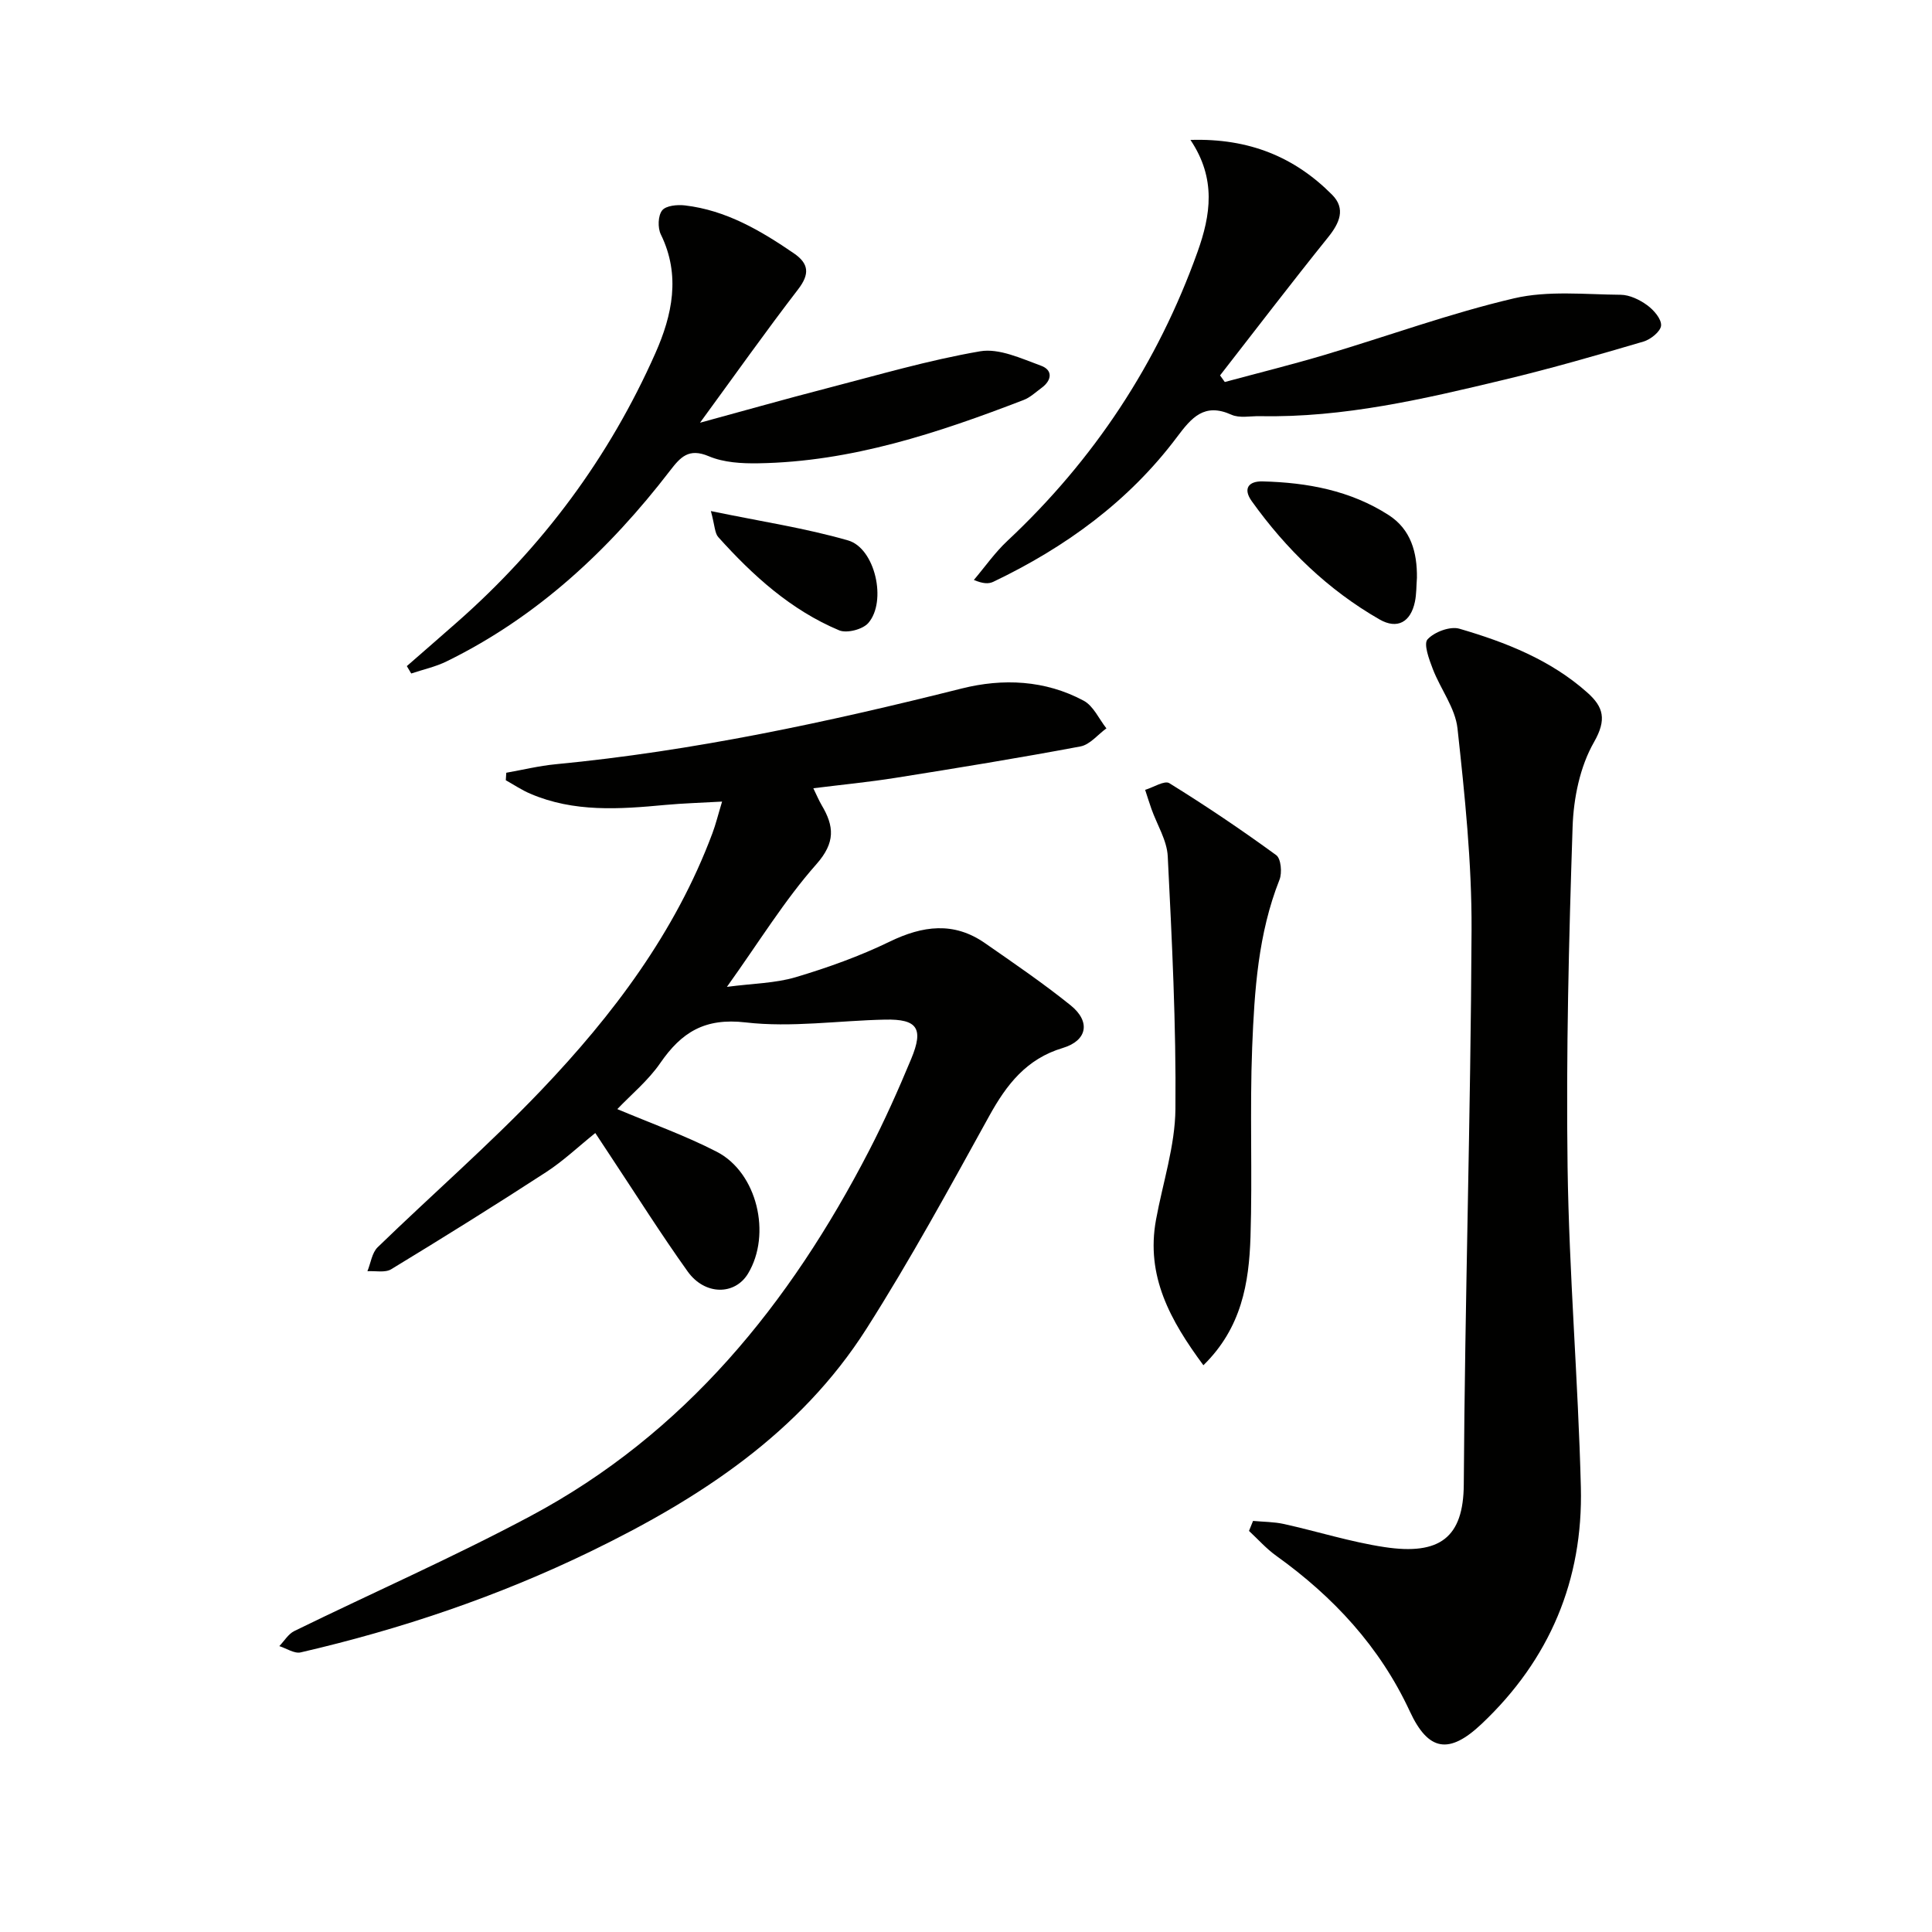
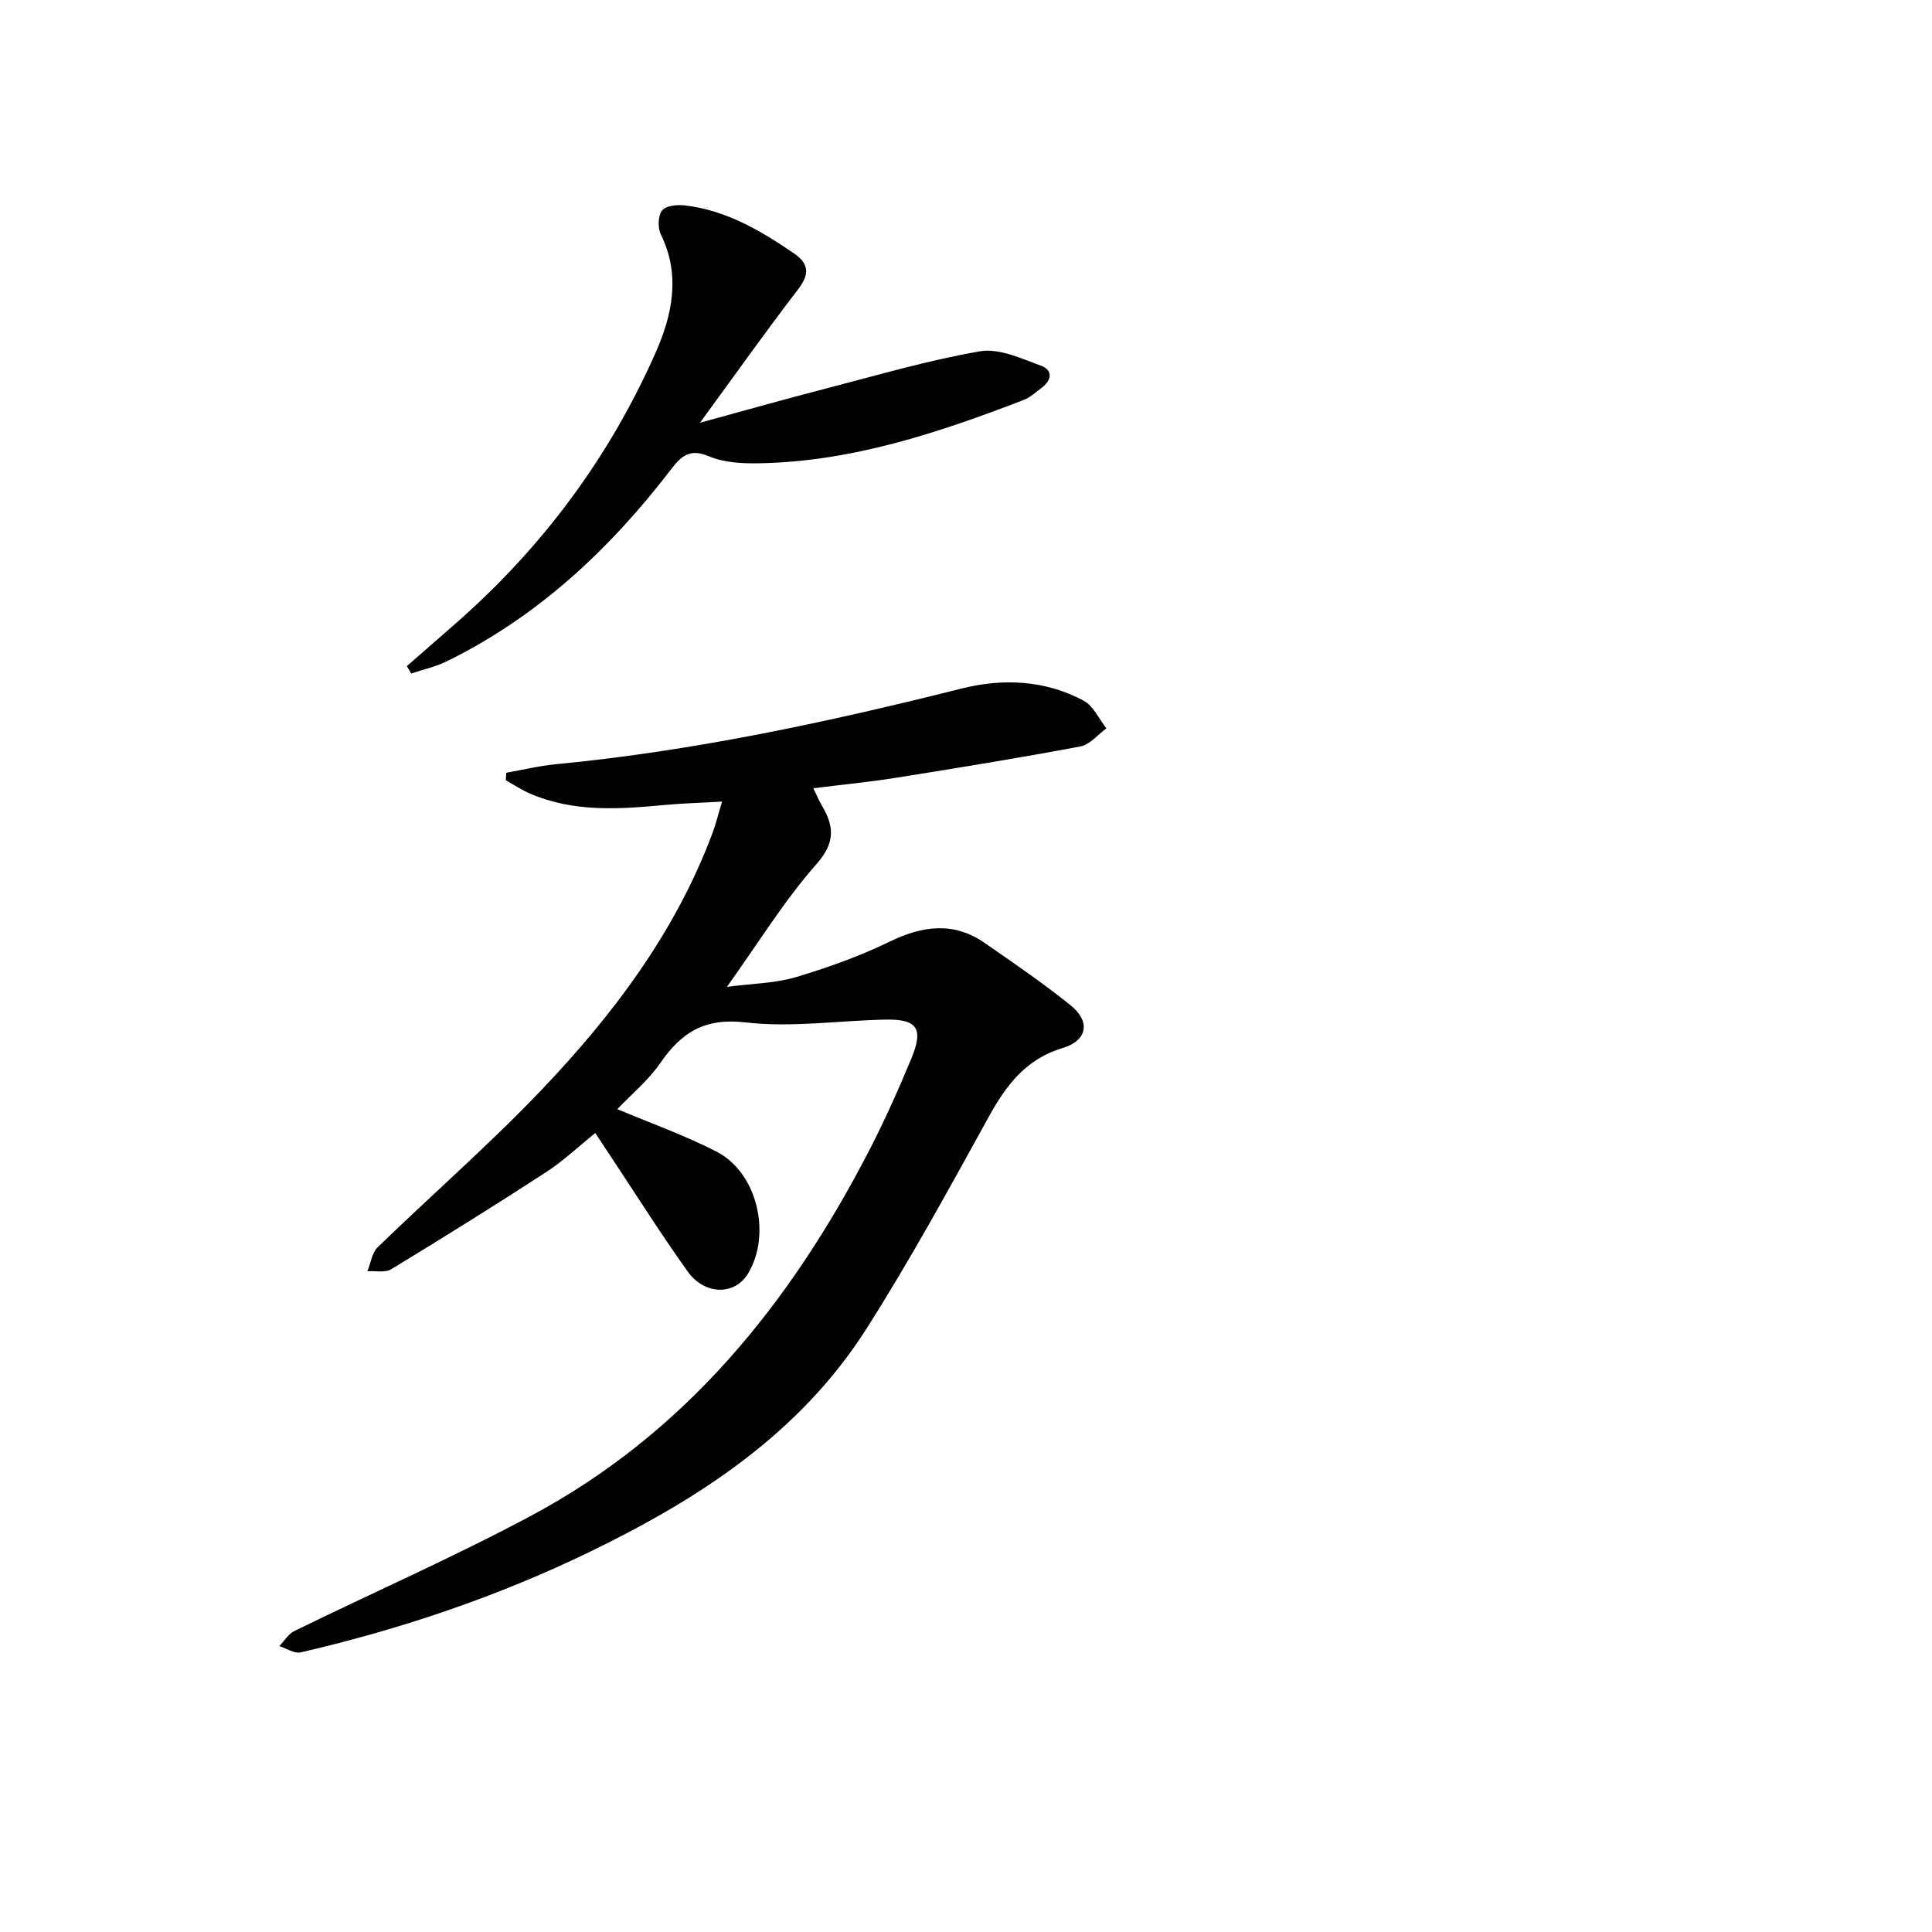
<svg xmlns="http://www.w3.org/2000/svg" enable-background="new 0 0 400 400" viewBox="0 0 400 400">
  <path d="m127.81 229.63c6.93 2.93 13.99 5.43 20.59 8.83 8.38 4.32 11.37 17.08 6.48 25.21-2.72 4.52-8.94 4.56-12.51-.43-5.51-7.71-10.57-15.74-15.81-23.64-1.01-1.52-2.01-3.05-3.31-5.02-3.51 2.82-6.64 5.8-10.2 8.11-10.57 6.87-21.27 13.54-32.05 20.09-1.26.77-3.27.31-4.93.41.69-1.68.93-3.8 2.12-4.96 11.23-10.89 23.06-21.19 33.85-32.5 14.88-15.6 27.8-32.72 35.46-53.22.69-1.84 1.15-3.75 2-6.55-4.34.25-8.05.35-11.74.69-9.48.89-18.93 1.57-27.99-2.33-1.76-.75-3.37-1.84-5.05-2.78.03-.52.06-1.03.1-1.55 3.4-.6 6.78-1.43 10.21-1.76 28.49-2.73 56.36-8.72 84.07-15.68 8.52-2.14 17.28-1.76 25.26 2.52 2.02 1.08 3.17 3.78 4.71 5.73-1.78 1.29-3.41 3.37-5.37 3.74-12.71 2.39-25.49 4.47-38.26 6.5-5.53.88-11.11 1.42-17.05 2.16.71 1.46 1.15 2.52 1.72 3.49 2.59 4.36 2.9 7.73-1.09 12.24-6.56 7.41-11.8 16-18.52 25.39 5.47-.72 10.03-.75 14.23-2 6.64-1.98 13.24-4.34 19.46-7.36 6.85-3.32 13.27-4.19 19.73.3 6 4.17 12.05 8.3 17.73 12.87 4.2 3.38 3.47 7.31-1.61 8.84-7.52 2.25-11.63 7.56-15.23 14.08-8.19 14.83-16.32 29.75-25.41 44.04-13.78 21.66-34.51 35.14-57.12 46.12-19.2 9.32-39.28 16.1-60.03 20.9-1.3.3-2.94-.83-4.42-1.3 1.02-1.06 1.86-2.51 3.1-3.12 16.27-7.96 32.89-15.26 48.86-23.78 32.01-17.06 53.76-43.98 70.14-75.67 3.2-6.19 6.05-12.58 8.73-19.02 2.62-6.31 1.27-8.26-5.41-8.12-9.64.2-19.4 1.68-28.88.58-8.45-.98-13.26 2.03-17.66 8.4-2.49 3.63-6.04 6.54-8.9 9.55z" fill="#010100" />
-   <path d="m259.43 314.89c2.14.2 4.32.18 6.4.64 6.95 1.54 13.8 3.72 20.82 4.78 11.46 1.73 16.34-1.99 16.41-12.96.23-38.28 1.44-76.56 1.61-114.85.06-13.9-1.4-27.84-2.91-41.68-.46-4.23-3.51-8.14-5.11-12.3-.77-2-1.96-5.21-1.09-6.15 1.41-1.54 4.68-2.76 6.6-2.2 9.59 2.8 18.9 6.45 26.51 13.25 3.29 2.94 4.04 5.52 1.35 10.23-2.9 5.06-4.23 11.58-4.43 17.53-.78 23.46-1.36 46.94-1.04 70.4.31 22.11 2.19 44.19 2.75 66.3.48 19.24-6.44 35.73-20.57 49.06-6.68 6.3-10.99 5.7-14.85-2.64-6.2-13.36-15.81-23.7-27.65-32.19-2.06-1.47-3.77-3.42-5.64-5.15.28-.69.56-1.38.84-2.07z" fill="#010100" />
-   <path d="m246.47 28.97c12.2-.38 21.6 3.58 29.32 11.34 2.89 2.9 1.55 5.88-.84 8.84-7.58 9.42-14.92 19.03-22.35 28.57.33.46.65.92.98 1.37 6.93-1.87 13.91-3.6 20.79-5.65 13.04-3.88 25.87-8.58 39.08-11.67 7.05-1.65 14.71-.8 22.1-.74 1.85.02 3.93 1.03 5.48 2.16 1.35.98 2.97 2.84 2.88 4.2-.08 1.22-2.15 2.89-3.65 3.33-9.55 2.81-19.12 5.57-28.8 7.89-16.62 3.99-33.29 7.9-50.57 7.55-2-.04-4.26.46-5.94-.3-5.62-2.53-8.25.6-11.27 4.63-9.99 13.32-23.12 22.84-38.04 29.97-.95.45-2.14.41-4.01-.39 2.3-2.71 4.36-5.68 6.94-8.09 17.94-16.8 31.09-36.71 39.37-59.84 2.7-7.56 3.93-15.12-1.47-23.17z" fill="#010100" />
  <path d="m84.23 137.91c3.44-3 6.89-6 10.32-9.02 17.77-15.61 31.58-34.19 41.15-55.79 3.47-7.83 5.27-16.1 1.12-24.56-.67-1.36-.6-3.88.27-4.98.79-1 3.16-1.22 4.74-1.03 8.5 1 15.66 5.21 22.55 9.93 3.1 2.13 3.29 4.28.87 7.43-6.76 8.79-13.17 17.85-20.32 27.63 9.29-2.53 17.68-4.91 26.11-7.09 10.59-2.74 21.13-5.85 31.89-7.7 3.93-.67 8.52 1.5 12.59 2.98 2.48.9 2.29 3.01.12 4.6-1.2.88-2.35 1.98-3.7 2.5-17.72 6.82-35.67 12.8-54.92 13.11-3.44.06-7.18-.15-10.27-1.46-4.16-1.76-5.86.17-8.04 3-12.63 16.42-27.49 30.29-46.28 39.49-2.29 1.12-4.85 1.67-7.29 2.49-.31-.51-.61-1.02-.91-1.53z" fill="#010100" />
-   <path d="m249.15 282.66c-6.87-9.29-11.95-18.47-9.81-30.13 1.4-7.65 3.95-15.27 4.02-22.93.16-17.43-.72-34.88-1.59-52.3-.16-3.31-2.21-6.53-3.37-9.8-.47-1.31-.87-2.65-1.31-3.97 1.7-.51 4.01-2 5.01-1.38 7.56 4.68 14.95 9.66 22.13 14.9.99.72 1.25 3.66.67 5.1-4.42 11.16-5.18 22.92-5.65 34.64-.52 13.11.07 26.25-.35 39.36-.31 9.47-1.84 18.78-9.75 26.51z" fill="#010100" />
-   <path d="m293.36 119.64c-.13 1.65-.08 3.35-.42 4.96-.88 4.2-3.64 5.76-7.32 3.65-10.67-6.12-19.33-14.52-26.46-24.49-1.89-2.64-.61-4.17 2.26-4.09 9.23.23 18.17 1.88 26.07 6.96 4.64 2.98 5.93 7.76 5.87 13.01z" fill="#010100" />
-   <path d="m147.18 105.81c10.48 2.17 19.61 3.54 28.41 6.08 5.61 1.62 8.07 12.64 4.18 17.1-1.16 1.33-4.45 2.18-6.04 1.51-9.98-4.19-17.86-11.33-25.01-19.29-.75-.82-.71-2.35-1.54-5.4z" fill="#010100" />
</svg>